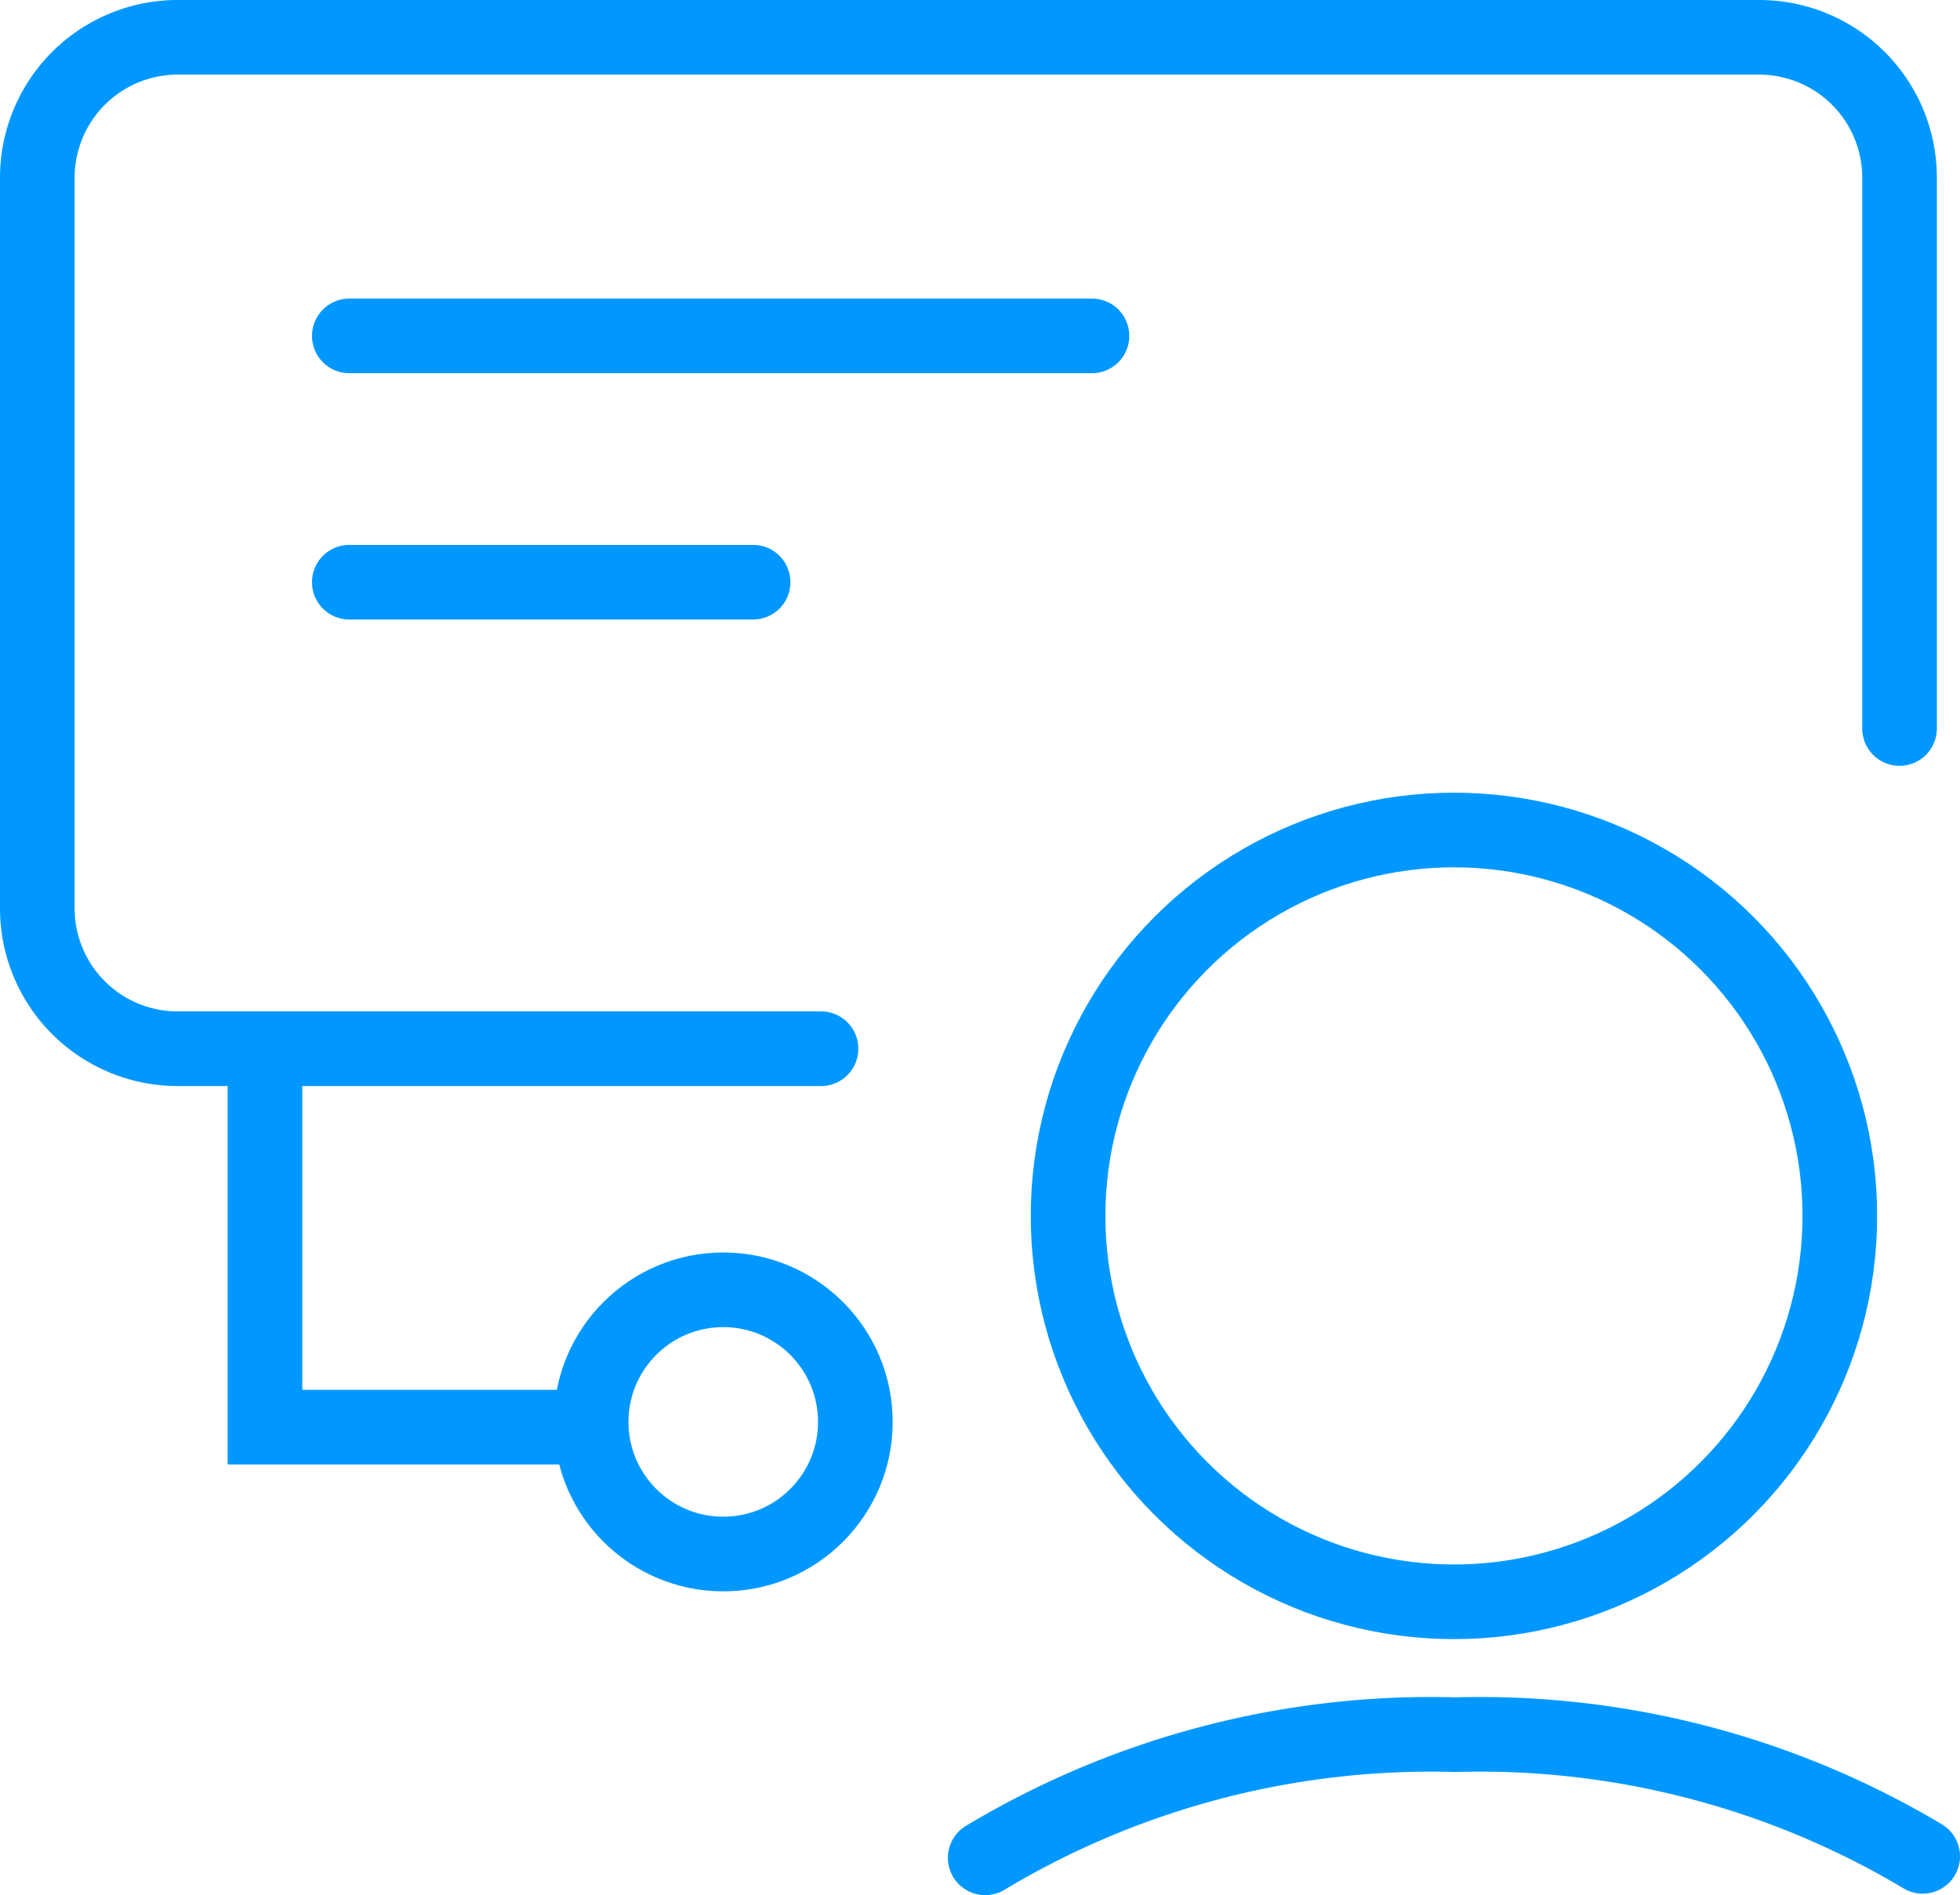
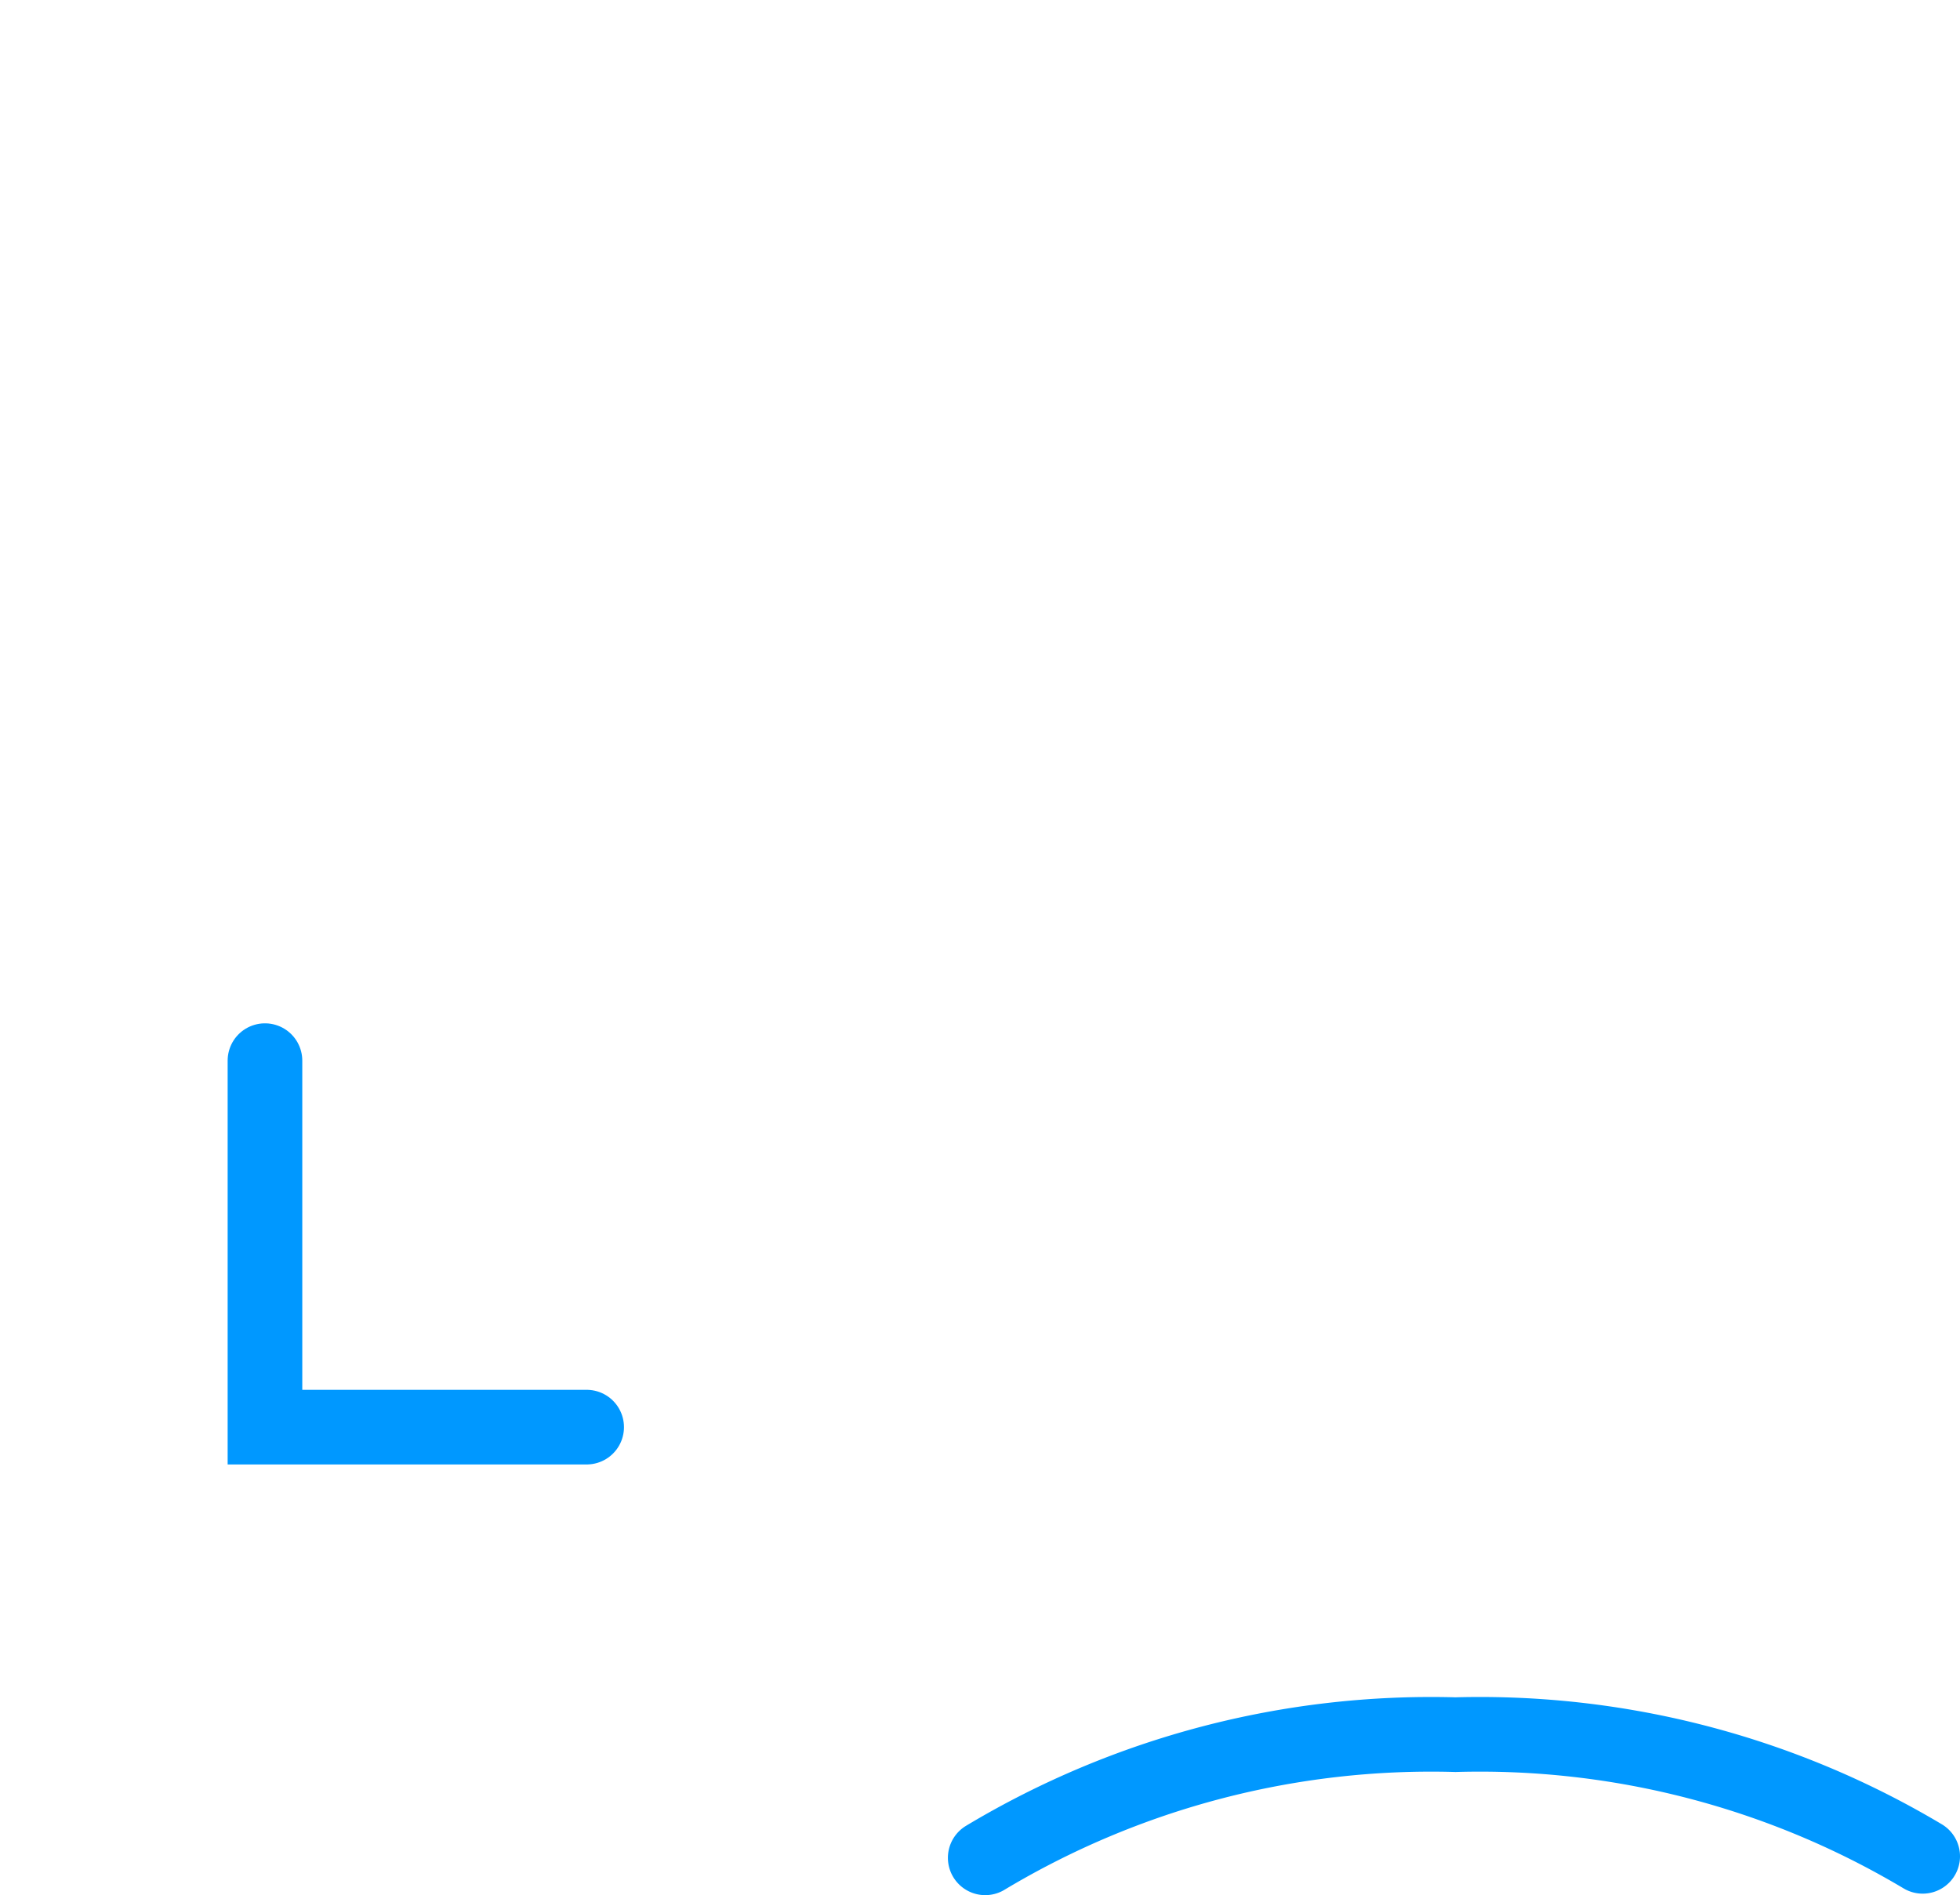
<svg xmlns="http://www.w3.org/2000/svg" viewBox="0 0 26.26 25.39">
  <defs>
    <style>.cls-1,.cls-2{fill:none;stroke:#0098ff;stroke-linecap:round;stroke-miterlimit:10;}.cls-2{stroke-width:1px;}</style>
  </defs>
  <g id="Layer_2" data-name="Layer 2">
    <g id="Layer_1-2" data-name="Layer 1">
-       <path class="cls-1" d="M11,14.05H2.39A1.88,1.88,0,0,1,.5,12.16V2.39A1.88,1.88,0,0,1,2.39.5H23.57a1.88,1.88,0,0,1,1.88,1.89V9.76" />
-       <circle class="cls-1" cx="9.69" cy="19.05" r="1.77" />
      <polyline class="cls-1" points="3.55 14.21 3.55 19.12 7.86 19.12" />
-       <circle class="cls-1" cx="19.48" cy="16.29" r="5.17" />
      <path class="cls-1" d="M13.2,24.89a11.61,11.61,0,0,1,6.3-1.65,11.58,11.58,0,0,1,6.26,1.63" />
-       <line class="cls-2" x1="4.68" y1="4.5" x2="14.63" y2="4.5" />
-       <line class="cls-2" x1="4.68" y1="7.8" x2="10.09" y2="7.8" />
    </g>
  </g>
</svg>